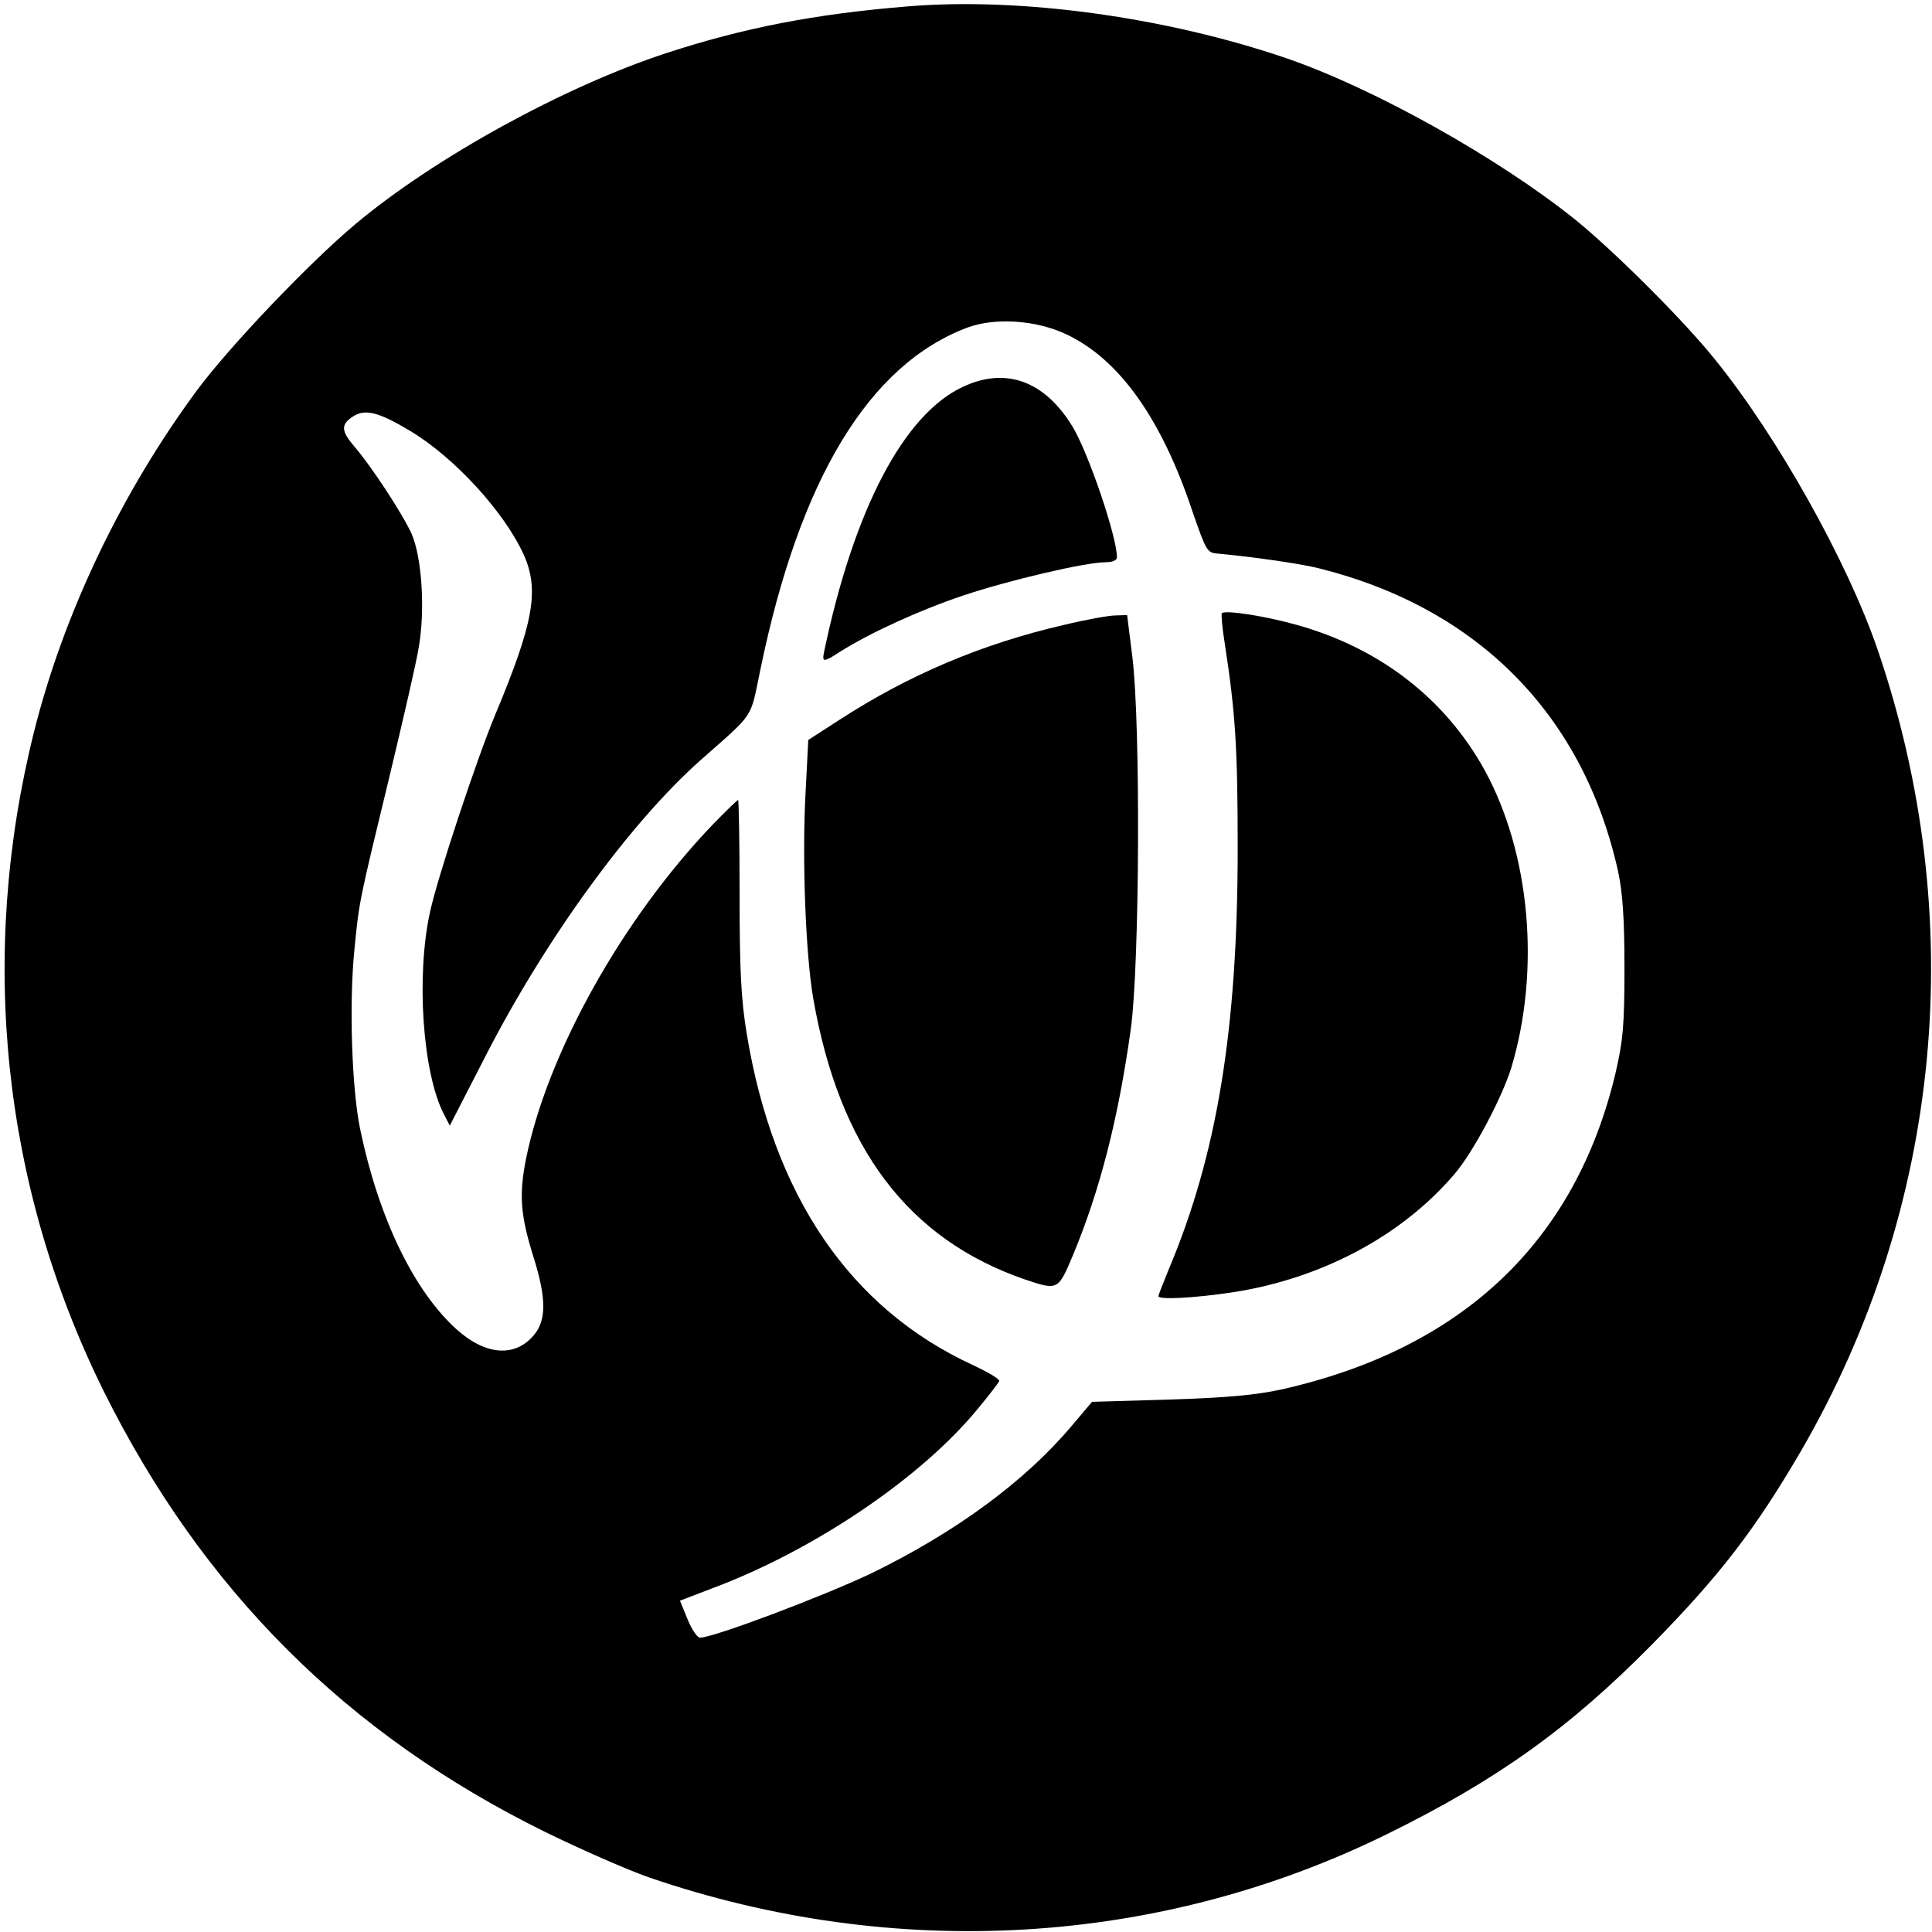
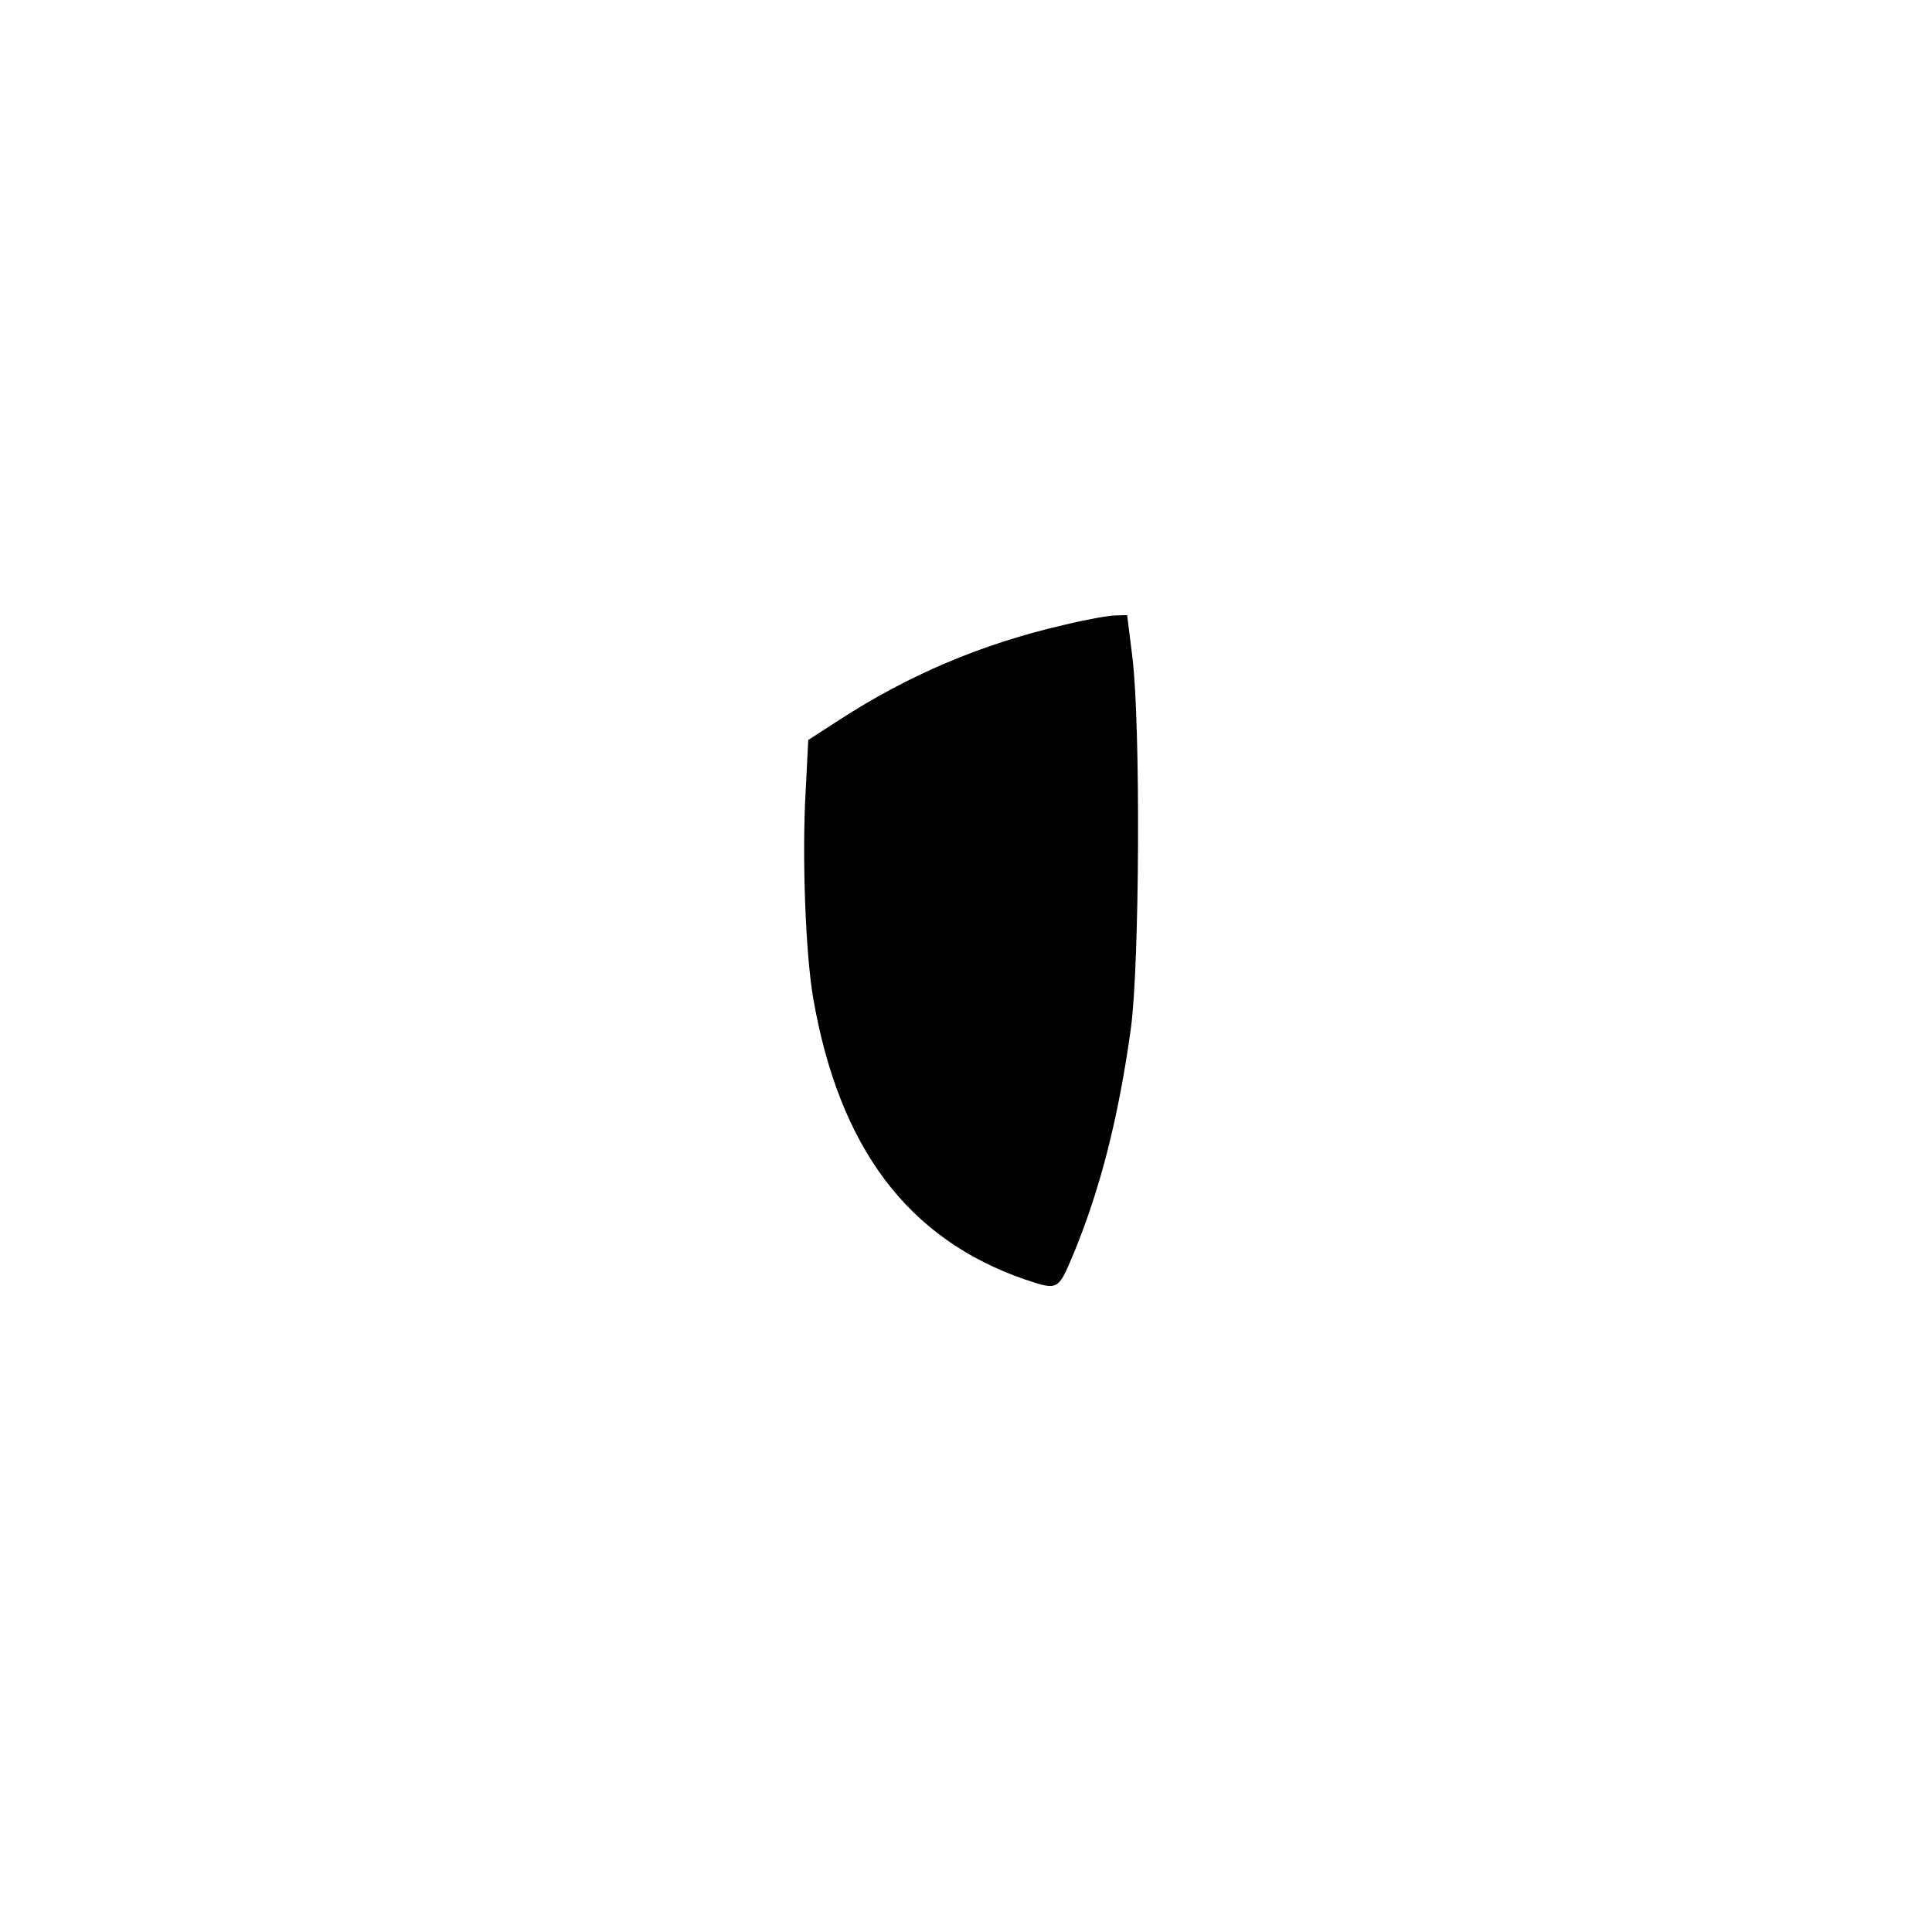
<svg xmlns="http://www.w3.org/2000/svg" version="1.0" width="512pt" height="512pt" viewBox="0 0 512 512" preserveAspectRatio="xMidYMid meet">
  <g transform="translate(0,512) scale(0.1,-0.1)" fill="#000000" stroke="none">
-     <path d="M2405 5103 c-246 -20 -435 -57 -640 -124 -271 -89 -613 -277 -822 -452 -123 -103 -332 -322 -420 -440 -201 -272 -354 -592 -433 -907 -148 -593 -84 -1203 184 -1745 262 -528 645 -911 1171 -1170 94 -46 217 -100 274 -120 653 -224 1352 -183 1956 114 291 143 484 281 702 502 180 183 274 305 396 514 374 645 447 1412 202 2126 -80 232 -264 561 -429 765 -84 105 -265 285 -369 370 -205 165 -534 349 -766 429 -321 110 -708 163 -1006 138z m421 -869 c140 -66 252 -223 334 -469 36 -104 39 -110 66 -112 88 -8 217 -26 269 -39 421 -105 701 -388 793 -803 12 -56 17 -123 17 -256 0 -154 -4 -194 -24 -280 -106 -445 -405 -729 -884 -837 -69 -15 -144 -22 -298 -27 l-205 -6 -55 -65 c-125 -148 -309 -282 -531 -390 -126 -60 -417 -170 -453 -170 -7 0 -22 22 -33 49 l-20 49 86 33 c270 101 552 292 702 474 30 36 56 70 58 75 2 5 -30 24 -71 43 -324 150 -527 447 -598 877 -15 91 -19 167 -19 368 0 138 -2 252 -4 252 -2 0 -32 -29 -66 -64 -240 -250 -439 -606 -496 -887 -19 -96 -15 -150 21 -264 33 -106 33 -164 0 -203 -50 -60 -128 -54 -205 15 -113 102 -206 294 -255 528 -23 108 -30 336 -16 476 13 132 11 122 95 469 35 146 70 297 76 336 17 99 8 236 -19 299 -24 53 -107 180 -153 233 -34 40 -35 57 -3 78 32 21 67 13 152 -38 117 -70 249 -214 301 -328 42 -94 26 -181 -76 -425 -49 -118 -151 -425 -172 -520 -38 -171 -20 -428 36 -537 l16 -31 92 179 c158 310 383 621 572 789 147 130 131 107 159 240 104 506 288 809 549 907 73 27 182 20 262 -18z" />
-     <path d="M2552 4095 c-157 -73 -289 -325 -368 -702 -6 -29 -2 -29 44 1 80 50 209 109 325 148 123 41 324 88 377 88 18 0 30 5 30 13 0 55 -76 278 -118 347 -74 121 -177 158 -290 105z" />
-     <path d="M3238 3495 c-2 -2 1 -40 8 -82 28 -182 34 -275 34 -541 0 -482 -55 -814 -184 -1119 -14 -34 -26 -65 -26 -68 0 -10 95 -5 195 10 236 36 449 149 589 313 50 58 126 202 151 282 78 260 50 568 -70 788 -104 189 -276 323 -495 385 -84 24 -192 41 -202 32z" />
    <path d="M2820 3464 c-217 -50 -411 -132 -596 -252 l-82 -53 -7 -137 c-10 -174 0 -431 20 -547 69 -397 251 -639 562 -746 87 -29 87 -29 127 66 71 171 120 361 153 600 23 168 26 804 4 983 l-14 112 -31 -1 c-17 0 -78 -11 -136 -25z" />
  </g>
</svg>